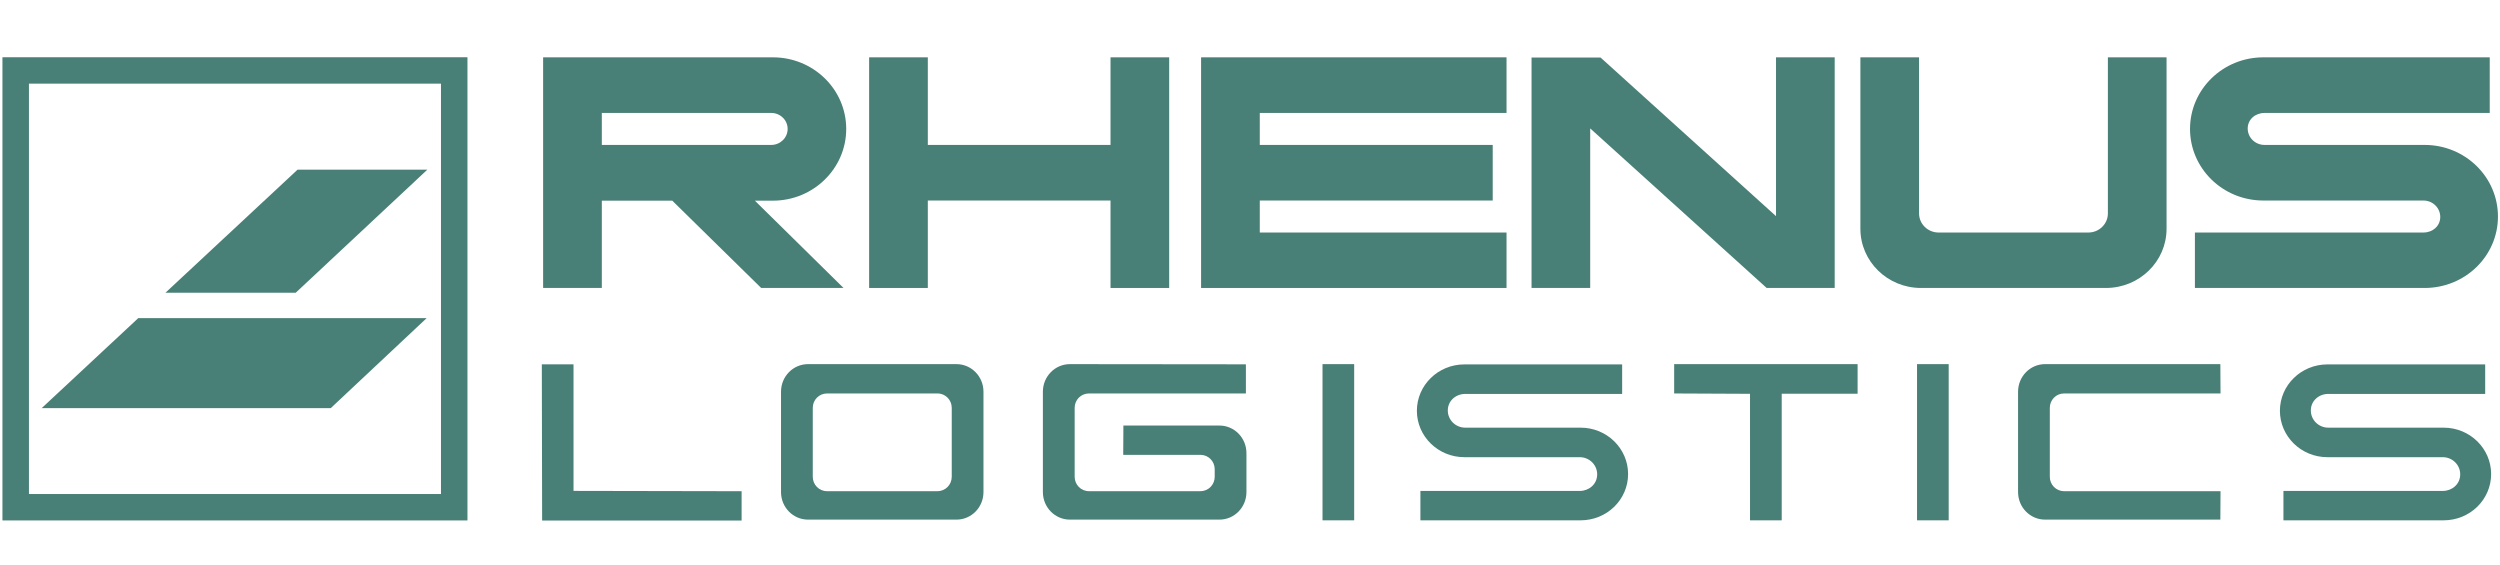
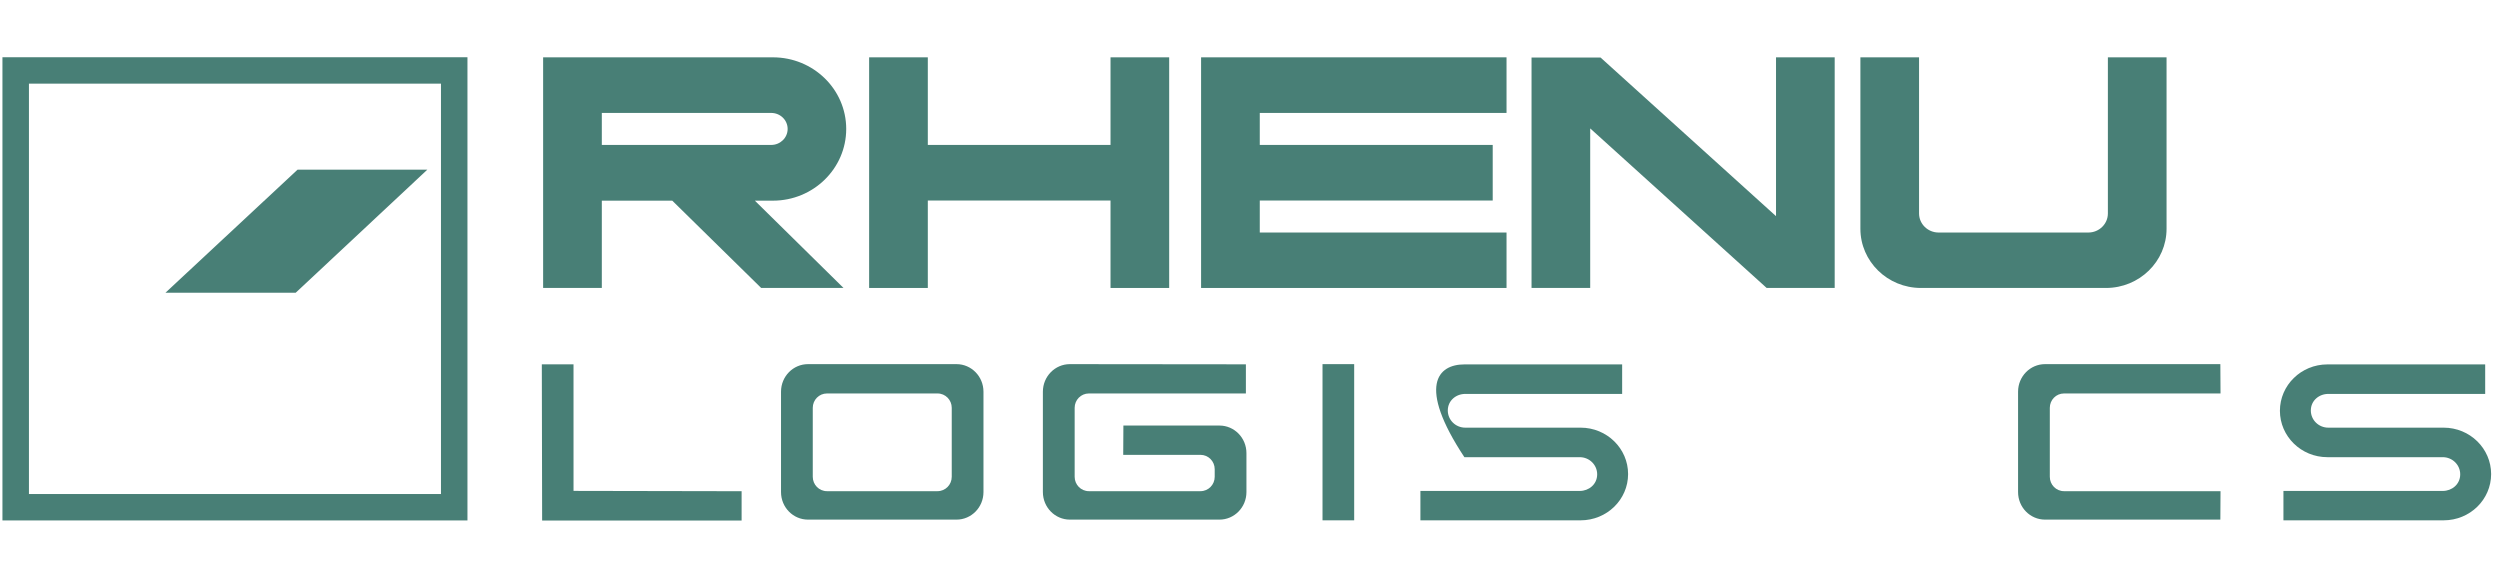
<svg xmlns="http://www.w3.org/2000/svg" width="177" height="40" viewBox="0 0 177 40" fill="none">
  <g clip-path="url(#clip0_77_813)">
    <path d="M20.935 20.726L30.256 12.012H21.068L11.714 20.726H20.935Z" fill="#487F76" />
-     <path d="M23.413 28.898L30.204 22.526H9.786L2.949 28.898H23.413Z" fill="#487F76" />
    <path fill-rule="evenodd" clip-rule="evenodd" d="M0.173 4.053H33.096V36.847H0.173V4.053ZM2.049 34.977H31.221V5.922H2.049V34.977Z" fill="#487F76" />
    <path d="M61.535 4.059H65.689V10.261H78.625V4.059H82.778V20.388H78.625V14.197H65.689V20.388H61.535V4.059Z" fill="#487F76" />
    <path d="M106.662 4.059H85.037V20.388H106.662V16.463H89.192V14.197H105.684V10.261H89.192V7.996H106.662V4.059Z" fill="#487F76" />
    <path d="M125.079 20.388L112.586 9.091V20.388H108.433V4.072H113.318L125.742 15.303V4.059H129.896V20.388H125.079Z" fill="#487F76" />
    <path d="M153.392 4.059V16.197C153.392 18.511 151.471 20.388 149.1 20.388H136.007C133.637 20.388 131.716 18.511 131.716 16.197V4.059H135.869V15.111C135.869 15.857 136.489 16.463 137.254 16.463H147.854C148.619 16.463 149.238 15.857 149.238 15.111V4.059H153.392Z" fill="#487F76" />
-     <path d="M171.666 20.388C174.532 20.388 176.855 18.13 176.855 15.331C176.855 12.53 174.532 10.261 171.666 10.261H160.329C159.671 10.261 159.137 9.741 159.137 9.098C159.137 8.457 159.671 7.997 160.329 7.997H176.273V4.059H160.245C157.377 4.059 155.054 6.328 155.054 9.129C155.054 11.928 157.377 14.197 160.245 14.197H171.58C172.237 14.197 172.77 14.717 172.77 15.36C172.77 16.002 172.237 16.463 171.58 16.463H155.399V20.387L171.666 20.388Z" fill="#487F76" />
    <path fill-rule="evenodd" clip-rule="evenodd" d="M42.609 10.261V7.996H54.603C55.244 7.996 55.765 8.503 55.765 9.129C55.765 9.754 55.244 10.261 54.603 10.261H42.609M42.609 14.207V20.388H38.453V4.059H54.722C57.589 4.059 59.912 6.328 59.912 9.129C59.912 11.928 57.589 14.207 54.722 14.207H53.444L59.721 20.387H53.891L47.597 14.207L42.609 14.207Z" fill="#487F76" />
    <path d="M144.788 36.789C143.74 36.789 142.879 35.924 142.879 34.837V27.734C142.879 26.648 143.741 25.781 144.788 25.781H157.201L157.213 27.857H146.132C145.57 27.857 145.127 28.318 145.127 28.872V33.76C145.127 34.314 145.57 34.775 146.132 34.775H157.213L157.201 36.789H144.788Z" fill="#487F76" />
    <path d="M161.667 36.839V34.759H172.947C173.595 34.759 174.183 34.289 174.183 33.584C174.183 32.904 173.623 32.368 172.947 32.368H164.78C162.917 32.368 161.418 30.89 161.418 29.083C161.418 27.277 162.917 25.8 164.78 25.8H175.951V27.889H164.842C164.195 27.889 163.607 28.357 163.607 29.062C163.607 29.742 164.167 30.278 164.842 30.278H173.008C174.873 30.278 176.372 31.756 176.372 33.564C176.372 35.37 174.875 36.839 173.008 36.839H161.667" fill="#487F76" />
-     <path d="M131.518 27.876H126.145L126.146 36.839H123.902L123.901 27.882L118.531 27.857V25.781H131.518V27.876Z" fill="#487F76" />
-     <path d="M137.967 25.781H135.726V36.839H137.967V25.781Z" fill="#487F76" />
-     <path d="M100.565 36.839V34.759H111.845C112.492 34.759 113.08 34.289 113.08 33.584C113.08 32.904 112.52 32.368 111.845 32.368H103.678C101.815 32.368 100.315 30.89 100.315 29.083C100.315 27.277 101.815 25.8 103.678 25.8H114.848V27.889H103.739C103.092 27.889 102.504 28.357 102.504 29.062C102.504 29.742 103.065 30.278 103.739 30.278H111.907C113.77 30.278 115.269 31.756 115.269 33.564C115.269 35.37 113.771 36.839 111.905 36.839H100.565" fill="#487F76" />
+     <path d="M100.565 36.839V34.759H111.845C112.492 34.759 113.08 34.289 113.08 33.584C113.08 32.904 112.52 32.368 111.845 32.368H103.678C100.315 27.277 101.815 25.8 103.678 25.8H114.848V27.889H103.739C103.092 27.889 102.504 28.357 102.504 29.062C102.504 29.742 103.065 30.278 103.739 30.278H111.907C113.77 30.278 115.269 31.756 115.269 33.564C115.269 35.37 113.771 36.839 111.905 36.839H100.565" fill="#487F76" />
    <path d="M95.876 25.781H93.634V36.839H95.876V25.781Z" fill="#487F76" />
    <path d="M38.361 25.794H40.605L40.606 34.755L52.506 34.778V36.852H38.383L38.361 25.794Z" fill="#487F76" />
    <path d="M59.806 36.789H57.206C56.157 36.789 55.296 35.924 55.296 34.837V27.734C55.296 26.648 56.157 25.781 57.206 25.781H67.721C68.769 25.781 69.63 26.648 69.63 27.734V34.837C69.63 35.924 68.769 36.789 67.721 36.789H59.806ZM59.791 27.857H58.549C57.987 27.857 57.544 28.318 57.544 28.872V33.76C57.544 34.314 57.987 34.775 58.549 34.775H66.377C66.939 34.775 67.383 34.314 67.383 33.76V28.872C67.383 28.318 66.939 27.857 66.377 27.857H59.791Z" fill="#487F76" />
    <path d="M78.856 34.775H84.995C85.556 34.775 86.001 34.314 86.001 33.76V33.218C86.001 32.664 85.556 32.203 84.995 32.203H79.524L79.536 30.129H86.339C87.386 30.129 88.248 30.996 88.248 32.082V34.837C88.248 35.924 87.386 36.789 86.339 36.789H75.746C74.701 36.789 73.836 35.924 73.836 34.837V27.734C73.836 26.648 74.7 25.781 75.746 25.781L88.209 25.794V27.857H77.092C76.53 27.857 76.086 28.318 76.086 28.872V33.76C76.086 34.314 76.53 34.775 77.092 34.775H78.856" fill="#487F76" />
  </g>
  <defs>
    <clipPath id="clip0_77_813">
      <rect width="177" height="33" fill="white" transform="translate(0 4)" />
    </clipPath>
  </defs>
</svg>